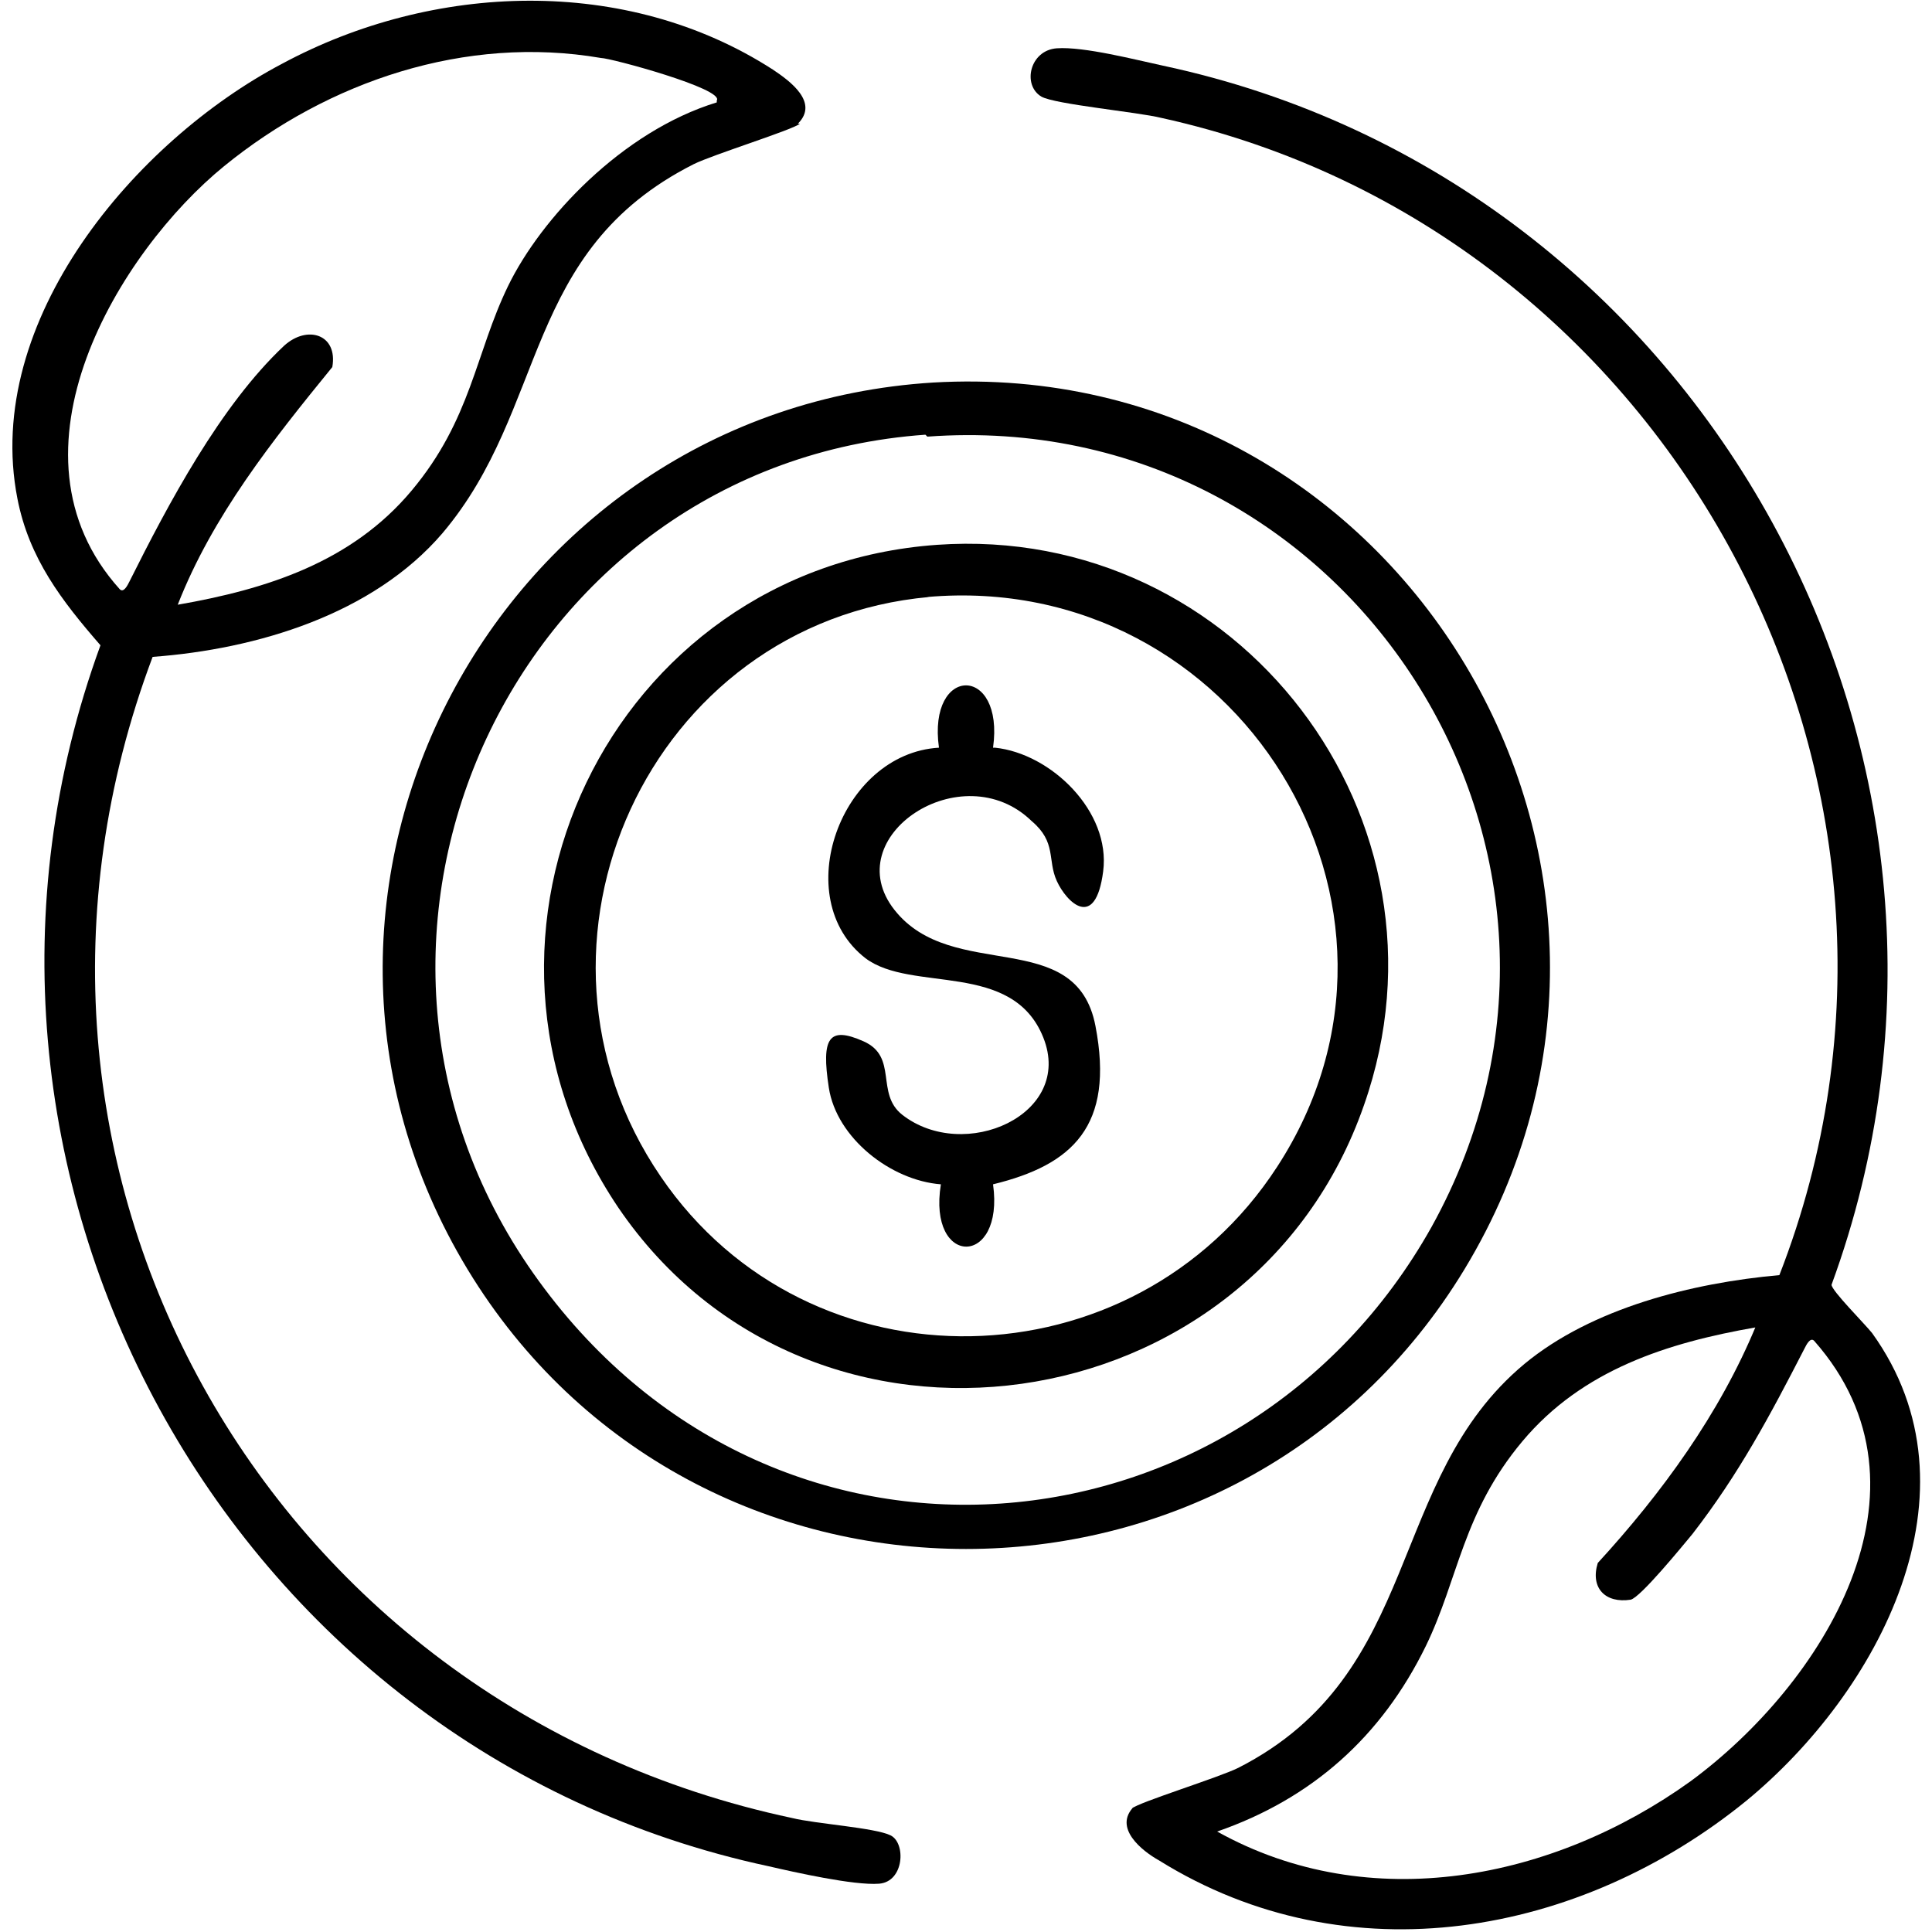
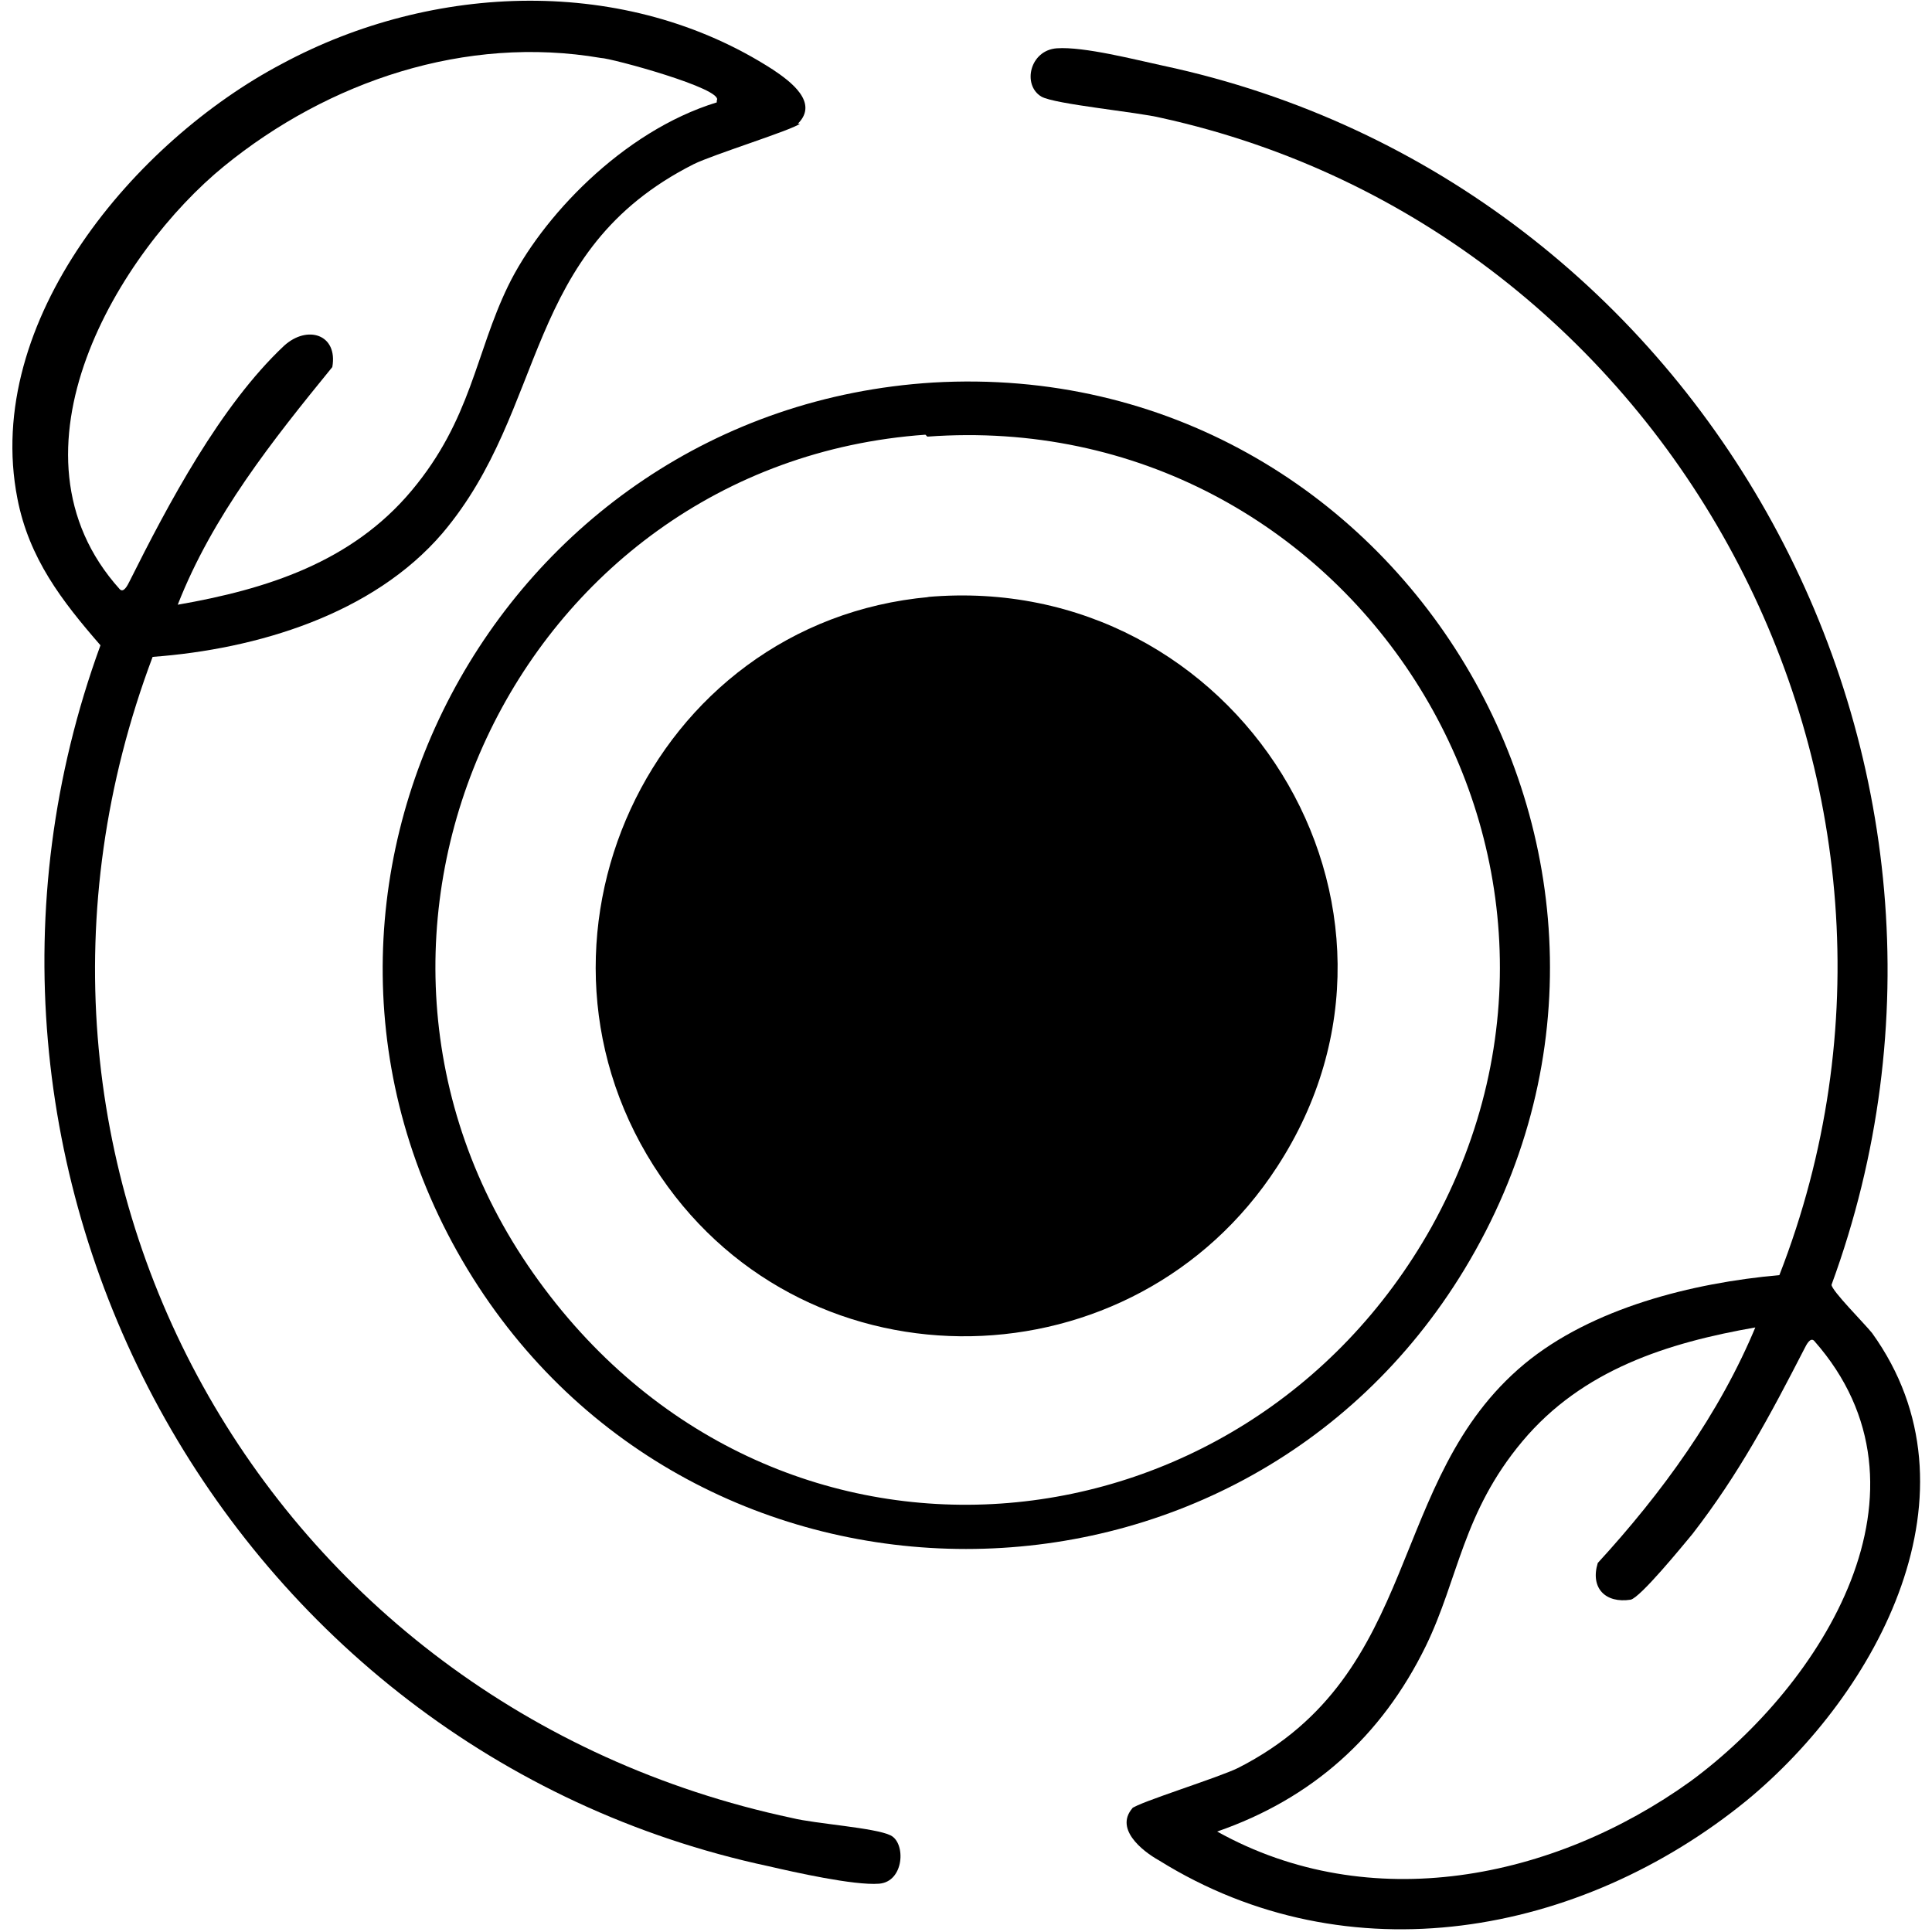
<svg xmlns="http://www.w3.org/2000/svg" id="Layer_1" viewBox="0 0 100 100">
  <path d="M58.6,93.6c.3-.3,4.5-1.6,5.5-2.1,9.6-4.9,7.6-14.9,14.8-20.9,3.5-2.9,8.7-4.2,13.2-4.6,9.9-25.4-5.6-54.1-32-59.9-1.2-.3-5.5-.7-6.2-1.1-1-.6-.6-2.4.8-2.5s4.1.6,5.5.9c28.1,6,44.5,36.1,34.6,63.1,0,.3,1.7,2,2.1,2.5,5.9,8.2.3,18.6-6.5,24.2-8.6,7-20.6,9.2-30.4,3.1-.9-.5-2.4-1.7-1.3-2.8ZM90.9,68.7c-4.6.8-9,2.2-12.1,5.9s-3.3,7.1-5,10.6c-2.3,4.7-5.9,7.9-10.8,9.6,7.9,4.4,17.4,2.5,24.5-2.6,6.8-5,13.2-15.1,6.4-22.8-.2-.2-.4.2-.5.4-1.8,3.5-3.4,6.5-5.8,9.6-.5.6-2.7,3.3-3.2,3.4-1.3.2-2.1-.6-1.7-1.9,3.3-3.6,6.3-7.7,8.2-12.3Z" />
  <path d="M41.4,6.4c-.3.3-4.5,1.6-5.5,2.1-8.9,4.5-7.5,12.6-13,19.1-3.6,4.2-9.6,6-15,6.4-9.9,26.3,5.8,54.3,33.1,60.1,1.2.3,4.3.5,5.1.9s.7,2.4-.6,2.5-4.4-.6-5.7-.9C11.7,90.6-4.7,60.5,5.2,33.4c-2-2.3-3.7-4.5-4.3-7.6C-.9,16.6,7,7.3,14.6,3.3c7.8-4.2,17.8-4.6,25.4.3.9.6,2.4,1.7,1.3,2.8ZM37.1,5.2c.4-.6-5.5-2.2-6-2.2-7-1.2-14.1,1.2-19.5,5.6S-.2,23.4,6.2,30.5c.2.2.4-.2.5-.4,2-4,4.7-9.1,8-12.2,1.2-1.1,2.8-.6,2.5,1.1-3.1,3.8-6.2,7.7-8,12.3,4.6-.8,9-2.2,12.1-5.9s3.3-7.1,5-10.6,5.9-8,10.8-9.5Z" />
  <path d="M48.3,19.8c24.2-1.4,40.1,25.1,27.5,45.9-11.7,19.3-39.9,19.3-51.6,0-11.8-19.5,1.5-44.5,24.1-45.9ZM47.9,22.5c-21.2,1.5-32.6,25.9-20.3,43.4s36.7,15.1,46.5-2.4c10.7-19.3-4.3-42.5-26.1-40.9Z" />
-   <path d="M48.5,28.2c15.6-1.1,27.3,14.2,22.1,29-5.8,16.7-28.6,20-38.6,5.3-9.5-14.1-.4-33.1,16.5-34.3ZM48.1,30.9c-14.5,1.3-22.1,18-13.9,30,7.7,11.3,24.5,10.9,31.9-.5,8.8-13.5-2.1-30.9-18.1-29.5Z" />
-   <path d="M51.5,38.7c2.9.3,6,3.3,5.6,6.4s-1.9,1.6-2.4.5,0-2-1.3-3.1c-3.6-3.5-10.1.8-7.1,4.6s9.4.8,10.4,6-1.2,7.2-5.3,8.2c.6,4.3-3.4,4.3-2.7,0-2.6-.2-5.4-2.4-5.8-5s0-3.2,1.8-2.4.6,2.7,2,3.8c3.2,2.5,8.9,0,7.3-4s-6.8-2.3-9.2-4.1c-4-3.1-1.3-10.6,3.8-10.9-.6-4.3,3.4-4.3,2.8,0Z" />
+   <path d="M48.5,28.2ZM48.1,30.9c-14.5,1.3-22.1,18-13.9,30,7.7,11.3,24.5,10.9,31.9-.5,8.8-13.5-2.1-30.9-18.1-29.5Z" />
</svg>